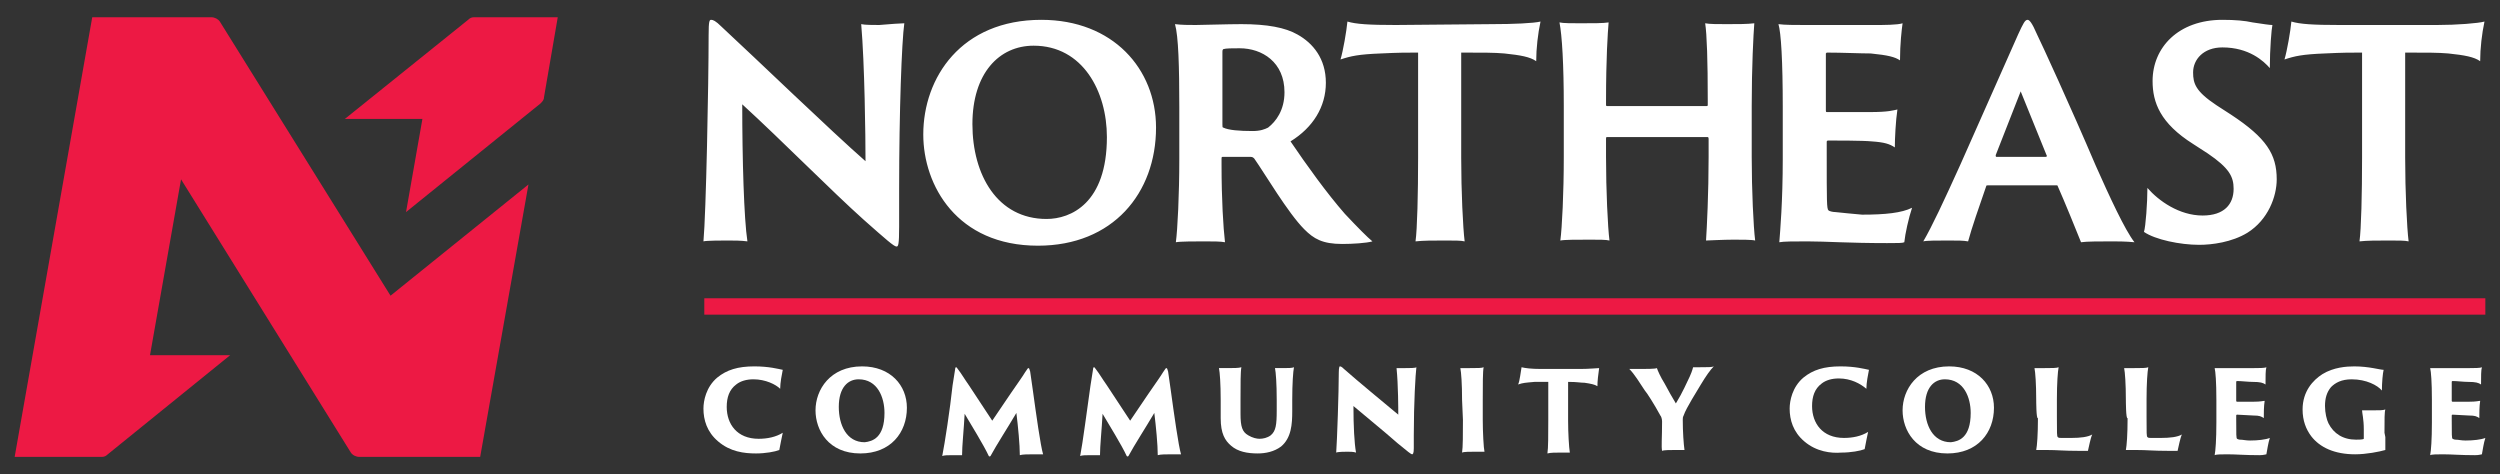
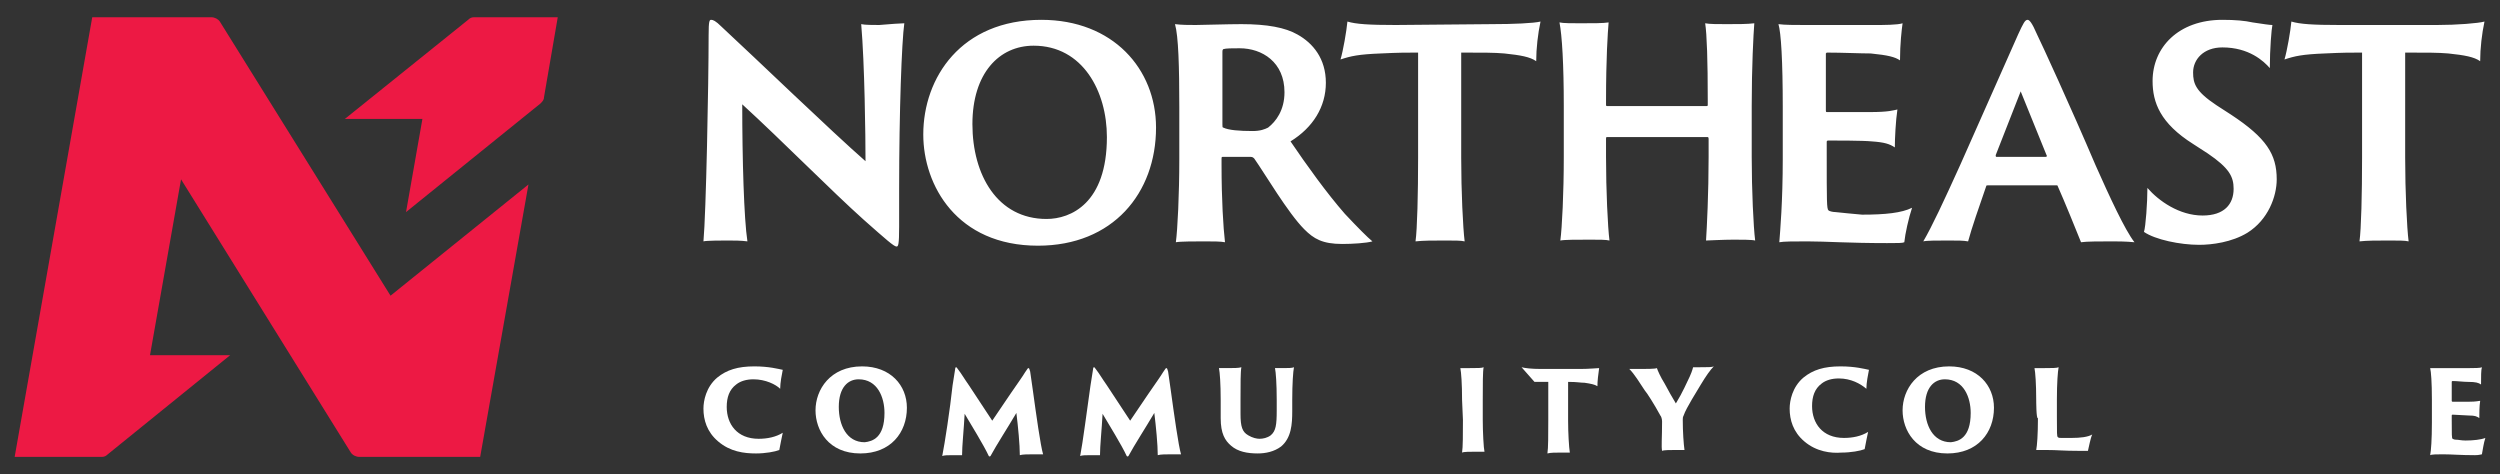
<svg xmlns="http://www.w3.org/2000/svg" id="Aertwork" viewBox="0 0 290 55">
  <rect x="0" y="0" width="290" height="55" fill="#333333" stroke="none" />
  <defs>
    <style>
      .cls-1 {
        fill: #fff;
      }

      .cls-1, .cls-2 {
        stroke-width: 0px;
      }

      .cls-2 {
        fill: #ed1944;
      }
    </style>
  </defs>
  <g>
-     <rect class="cls-2" x="81.7" y="34.6" width="206.6" height="1.9" />
    <path class="cls-1" d="M102,2.9c-.6,0-1.7,0-2.1-.1.4,4.6.5,13.1.5,15.9-4-3.5-12.7-11.9-16.7-15.6-.7-.7-1-.8-1.2-.8s-.3.1-.3,1.8c0,5.7-.3,20.7-.6,23.9.3-.1,2.3-.1,2.8-.1.7,0,1.6,0,2.3.1-.4-2.6-.6-9.5-.6-15.9,4.7,4.3,10.3,10,14.1,13.4,2.6,2.3,3.5,3.1,3.8,3.1.2,0,.3-.2.3-2.3v-4.4c0-8.9.3-17.1.6-19.2-.3,0-1.8.1-2.9.2h0ZM120.8,2.3c-9.3,0-13.7,6.7-13.7,13.3,0,5.9,3.9,12.9,13.3,12.9,8.7,0,13.7-6.1,13.7-13.7,0-6.8-5-12.5-13.3-12.5h0ZM121.4,25.4c-5.7,0-8.6-5.1-8.6-11s3.1-9.1,7.1-9.1c5.7,0,8.5,5.3,8.5,10.6,0,7.7-4.2,9.5-7,9.5h0ZM156,24.8c-2.1-2.4-4.4-5.6-6.3-8.4,2.6-1.6,4.1-4,4.1-6.8s-1.5-4.6-3.3-5.6c-1.4-.8-3.5-1.2-6.5-1.2-1.5,0-4.7.1-5.3.1-.8,0-1.6,0-2.4-.1.4,1.4.5,4.9.5,9.7v5.9c0,4.2-.2,8.2-.4,9.7.5-.1,2.3-.1,3.3-.1s1.9,0,2.4.1c-.2-1.7-.4-5-.4-8.9v-.8c0-.1,0-.2.1-.2h3.3c.2,0,.3.1.4.2,1.2,1.7,3.9,6.3,5.8,8.2,1.1,1.1,2.1,1.7,4.4,1.7,1.2,0,2.8-.1,3.5-.3-.6-.5-1.6-1.5-3.2-3.2h0ZM147.1,14.8c-.4.2-.9.4-1.8.4-1.5,0-2.8-.1-3.4-.4-.1,0-.1-.1-.1-.4V6c0-.1,0-.2.1-.3.3-.1,1.1-.1,1.9-.1,2.6,0,5.2,1.6,5.2,5.1,0,2.1-1,3.4-1.9,4.1ZM161.9,2.9c-3.1,0-4.6-.1-5.6-.4-.1,1.1-.5,3.4-.8,4.4,1.2-.4,2.1-.6,4.7-.7,2.1-.1,2.9-.1,4.3-.1v12.2c0,4.2-.1,8.3-.3,9.7.9-.1,2-.1,3.5-.1,1,0,1.8,0,2.2.1-.2-1.6-.4-5.8-.4-9.7V6.1c2.6,0,3.8,0,5,.1,1.9.2,3,.4,3.7.9,0-1.5.2-3.2.5-4.6-.8.2-3.2.3-5.6.3l-11.2.1h0ZM203.5,2.7c-.8.1-1.9.1-3.2.1-1.1,0-2,0-2.5-.1.2,1.3.3,4.3.3,9v.5q0,.1-.1.1h-11.6q-.1,0-.1-.1v-.5c0-5,.2-7.9.3-9.1-.6.1-1.8.1-3.3.1-.9,0-2,0-2.4-.1.3,1.5.5,4.9.5,9.7v5.9c0,4.2-.2,8.2-.4,9.7.5-.1,1.9-.1,3.5-.1,1,0,1.8,0,2.2.1-.2-1.6-.4-5.8-.4-9.7v-2.1c0-.1,0-.2.1-.2h11.7s.1,0,.1.2v2.1c0,4.2-.2,8.2-.3,9.7.2,0,2-.1,3.2-.1.9,0,2.1,0,2.5.1-.2-1.6-.4-5.8-.4-9.7v-5.9c0-4.6.2-8.3.3-9.6h0ZM212.9,24.6c-.3,0-.7-.1-.8-.2-.2-.2-.2-1-.2-6.5v-1.5l.1-.1c.9,0,4.1,0,5.1.1,1.5.1,2.1.3,2.7.7,0-1,.1-3.1.3-4.4-.5.1-1,.3-3.2.3h-5c-.1,0-.1-.1-.1-.2v-6.6l.1-.1c1.8,0,3.9.1,5.1.1,2,.2,2.8.4,3.4.8,0-1.9.2-3.6.3-4.3-.6.2-2.2.2-3.3.2h-8c-1.1,0-2.4,0-3.1-.1.3,1,.5,4.2.5,9.7v5.9c0,5-.3,8.4-.4,9.7.5-.1,1.7-.1,3.3-.1,2.1,0,4.7.2,9.2.2,1.3,0,1.8,0,2-.1.1-1,.5-2.8.9-4-1.2.6-3.1.8-5.8.8-1.2-.1-2.1-.2-3.1-.3h0ZM236.3,4c-.6-1.4-.9-1.7-1.1-1.7-.3,0-.5.4-1.1,1.7l-6.7,15.1c-1.9,4.2-3.3,7.2-4.3,8.9.4-.1,1.6-.1,2.9-.1,1.2,0,1.7,0,2.3.1.4-1.5,1.3-4.1,2.1-6.4,0-.1.1-.1.2-.1h8q.1,0,.1.1c.8,1.8,2.1,5,2.7,6.5.6-.1,2.3-.1,3.7-.1.4,0,1.5,0,2.5.1-1.1-1.4-2.9-5.3-4.5-8.9-2.9-6.8-6.3-14.2-6.8-15.2h0ZM237.3,18.2h-5.7c-.1,0-.1-.1-.1-.2l2.9-7.4,3,7.4c.1.1,0,.2-.1.2ZM258.8,13.3l-1.7-1.1c-2.4-1.6-2.7-2.5-2.7-3.8,0-1.5,1.2-2.9,3.4-2.9,3.1,0,4.8,1.6,5.5,2.4,0-2.2.2-4.6.3-5-.3,0-1-.1-2.3-.3-.9-.2-2-.3-3.5-.3-5.1,0-8.1,3.2-8.1,7.1,0,2.5.9,4.9,4.7,7.3l1.7,1.1c2.5,1.7,3,2.7,3,4.1,0,1.8-1.1,3.1-3.6,3.1-2.7,0-5.1-1.7-6.4-3.2,0,1.7-.2,4.5-.4,5.1,1.3.9,4.2,1.5,6.4,1.5,1.5,0,3.8-.3,5.6-1.4,2.4-1.5,3.4-4.2,3.4-6.2,0-2.9-1.2-4.8-5.3-7.5h0ZM282.7,2.9h-11.3c-3.1,0-4.6-.1-5.6-.4-.1,1.1-.5,3.4-.8,4.4,1.2-.4,2.1-.6,4.7-.7,2.1-.1,2.9-.1,4.3-.1v12.2c0,4.2-.1,8.3-.3,9.7.9-.1,2-.1,3.5-.1,1,0,1.8,0,2.2.1-.2-1.6-.4-5.8-.4-9.7V6.1c2.6,0,3.8,0,5,.1,1.9.2,3,.4,3.7.9,0-1.5.2-3.2.5-4.6-.7.2-3.2.4-5.5.4h0Z" />
    <g>
      <path class="cls-1" d="M83.3,51.2c-1.3-1.1-1.7-2.5-1.7-3.8,0-.9.3-2.5,1.6-3.6,1.1-.9,2.4-1.3,4.3-1.3,1.7,0,2.8.3,3.3.4-.1.5-.3,1.5-.3,2.2-.5-.5-1.7-1.1-3.1-1.1-.8,0-1.5.2-2,.6-.8.6-1.1,1.5-1.1,2.6,0,2,1.2,3.7,3.7,3.7,1,0,2-.2,2.8-.7-.1.4-.3,1.5-.4,2-.5.2-1.6.4-2.7.4-1.4,0-3-.2-4.4-1.4h0Z" />
      <path class="cls-1" d="M94.6,47.6c0-2.4,1.7-5.1,5.4-5.1,3.3,0,5.2,2.2,5.2,4.8,0,2.9-1.9,5.3-5.4,5.3-3.7,0-5.2-2.7-5.2-5h0ZM102.6,47.9c0-1.8-.8-3.9-3-3.9-1.2,0-2.3.9-2.3,3.2,0,2.1.9,4.1,3,4.1.9-.1,2.3-.5,2.3-3.4Z" />
      <path class="cls-1" d="M110.5,44.7c.1-.7.2-1.3.3-1.9,0-.2.1-.2.1-.2.1,0,.1.1.2.2.4.5.8,1.2,1.3,1.9l2.7,4.1,2.1-3.1c1.1-1.6,1.4-2,1.7-2.5.3-.4.3-.5.4-.5s.1.1.2.4c.1.7.2,1.4.3,2.1.4,2.9.9,6.5,1.2,7.5h-1.1c-.6,0-1.3,0-1.6.1,0-1.2-.2-3.3-.4-4.9-1,1.7-2.3,3.7-3,5q-.1.1-.2,0c-.6-1.3-2.1-3.7-2.8-4.9-.1,1.9-.3,3.7-.3,4.8h-1c-.6,0-1.1,0-1.3.1.3-1.5.9-5.4,1.2-8.2h0Z" />
      <path class="cls-1" d="M126.5,44.7c.1-.7.2-1.3.3-1.9,0-.2.1-.2.1-.2.1,0,.1.1.2.2.4.5.8,1.2,1.3,1.9l2.7,4.1,2.1-3.1c1.1-1.6,1.4-2,1.7-2.5.3-.4.3-.5.4-.5s.1.1.2.4c.1.7.2,1.4.3,2.1.4,2.9.9,6.5,1.2,7.5h-1.1c-.6,0-1.3,0-1.6.1,0-1.2-.2-3.3-.4-4.9-1,1.7-2.3,3.7-3,5q-.1.1-.2,0c-.6-1.3-2.1-3.7-2.8-4.9-.1,1.9-.3,3.7-.3,4.8h-1c-.6,0-1.1,0-1.3.1.3-1.5.8-5.4,1.2-8.2h0Z" />
      <path class="cls-1" d="M142.3,42.7c.8,0,1.4,0,1.7-.1-.1.5-.1,1.9-.1,3.8v1.6c0,1.5.2,2.1.9,2.5.5.3,1,.4,1.3.4.4,0,.9-.1,1.3-.4.6-.5.7-1.2.7-2.9v-1.2c0-1.9-.1-3.2-.2-3.7h.9c.6,0,1.1,0,1.3-.1-.1.5-.2,1.9-.2,3.8v1.3c0,1.5-.1,3.1-1.3,4.1-.8.6-1.8.8-2.7.8-1.2,0-2.3-.2-3.1-.9-.7-.6-1.2-1.4-1.2-3.2v-2.1c0-1.9-.1-3.2-.2-3.7.1,0,.5,0,.9,0h0Z" />
-       <path class="cls-1" d="M156.3,52.4c-.2,0-1.1,0-1.3.1.1-1.3.3-7.1.3-9.3,0-.6.1-.7.1-.7.1,0,.2,0,.5.3,1.7,1.5,4.5,3.8,6.3,5.3,0-.6,0-3.4-.2-5.4h1c.5,0,1.2,0,1.3-.1-.1.8-.3,4.1-.3,7.9v1.5c0,.6-.1.7-.2.7s-.5-.3-1.7-1.3c-1.7-1.5-3.1-2.6-5.1-4.3,0,2.3.1,4.3.3,5.4-.3-.1-.7-.1-1-.1h0Z" />
      <path class="cls-1" d="M169.6,46.4c0-1.9-.1-3.2-.2-3.7h1.1c.9,0,1.4,0,1.6-.1-.1.5-.1,2-.1,3.8v2.3c0,1.4.1,3.3.2,3.7h-1.1c-.6,0-1.3,0-1.5.1.1-.6.1-2.2.1-3.8l-.1-2.3h0Z" />
-       <path class="cls-1" d="M176.5,42.6c.4.1,1.1.2,2.3.2h4.5c1,0,2-.1,2.2-.1-.1.7-.2,1.5-.2,2.1-.3-.2-.8-.3-1.5-.4-.5,0-.8-.1-1.9-.1v4.5c0,1.4.1,3.1.2,3.7h-1c-.7,0-1.2,0-1.6.1.1-.6.1-2.2.1-3.8v-4.5h-1.6c-1.1.1-1.3.1-1.9.3.2-.4.3-1.5.4-2h0Z" />
+       <path class="cls-1" d="M176.5,42.6c.4.1,1.1.2,2.3.2h4.5c1,0,2-.1,2.2-.1-.1.7-.2,1.5-.2,2.1-.3-.2-.8-.3-1.5-.4-.5,0-.8-.1-1.9-.1v4.5c0,1.4.1,3.1.2,3.7h-1c-.7,0-1.2,0-1.6.1.1-.6.1-2.2.1-3.8v-4.5h-1.6h0Z" />
      <path class="cls-1" d="M192.8,48.9c0-.3-.1-.6-.2-.7-.7-1.3-1.6-2.7-1.8-2.9-.6-.9-1.2-1.9-1.8-2.5h1.3c.6,0,1.7,0,1.9-.1.1.3.4,1,.9,1.8.2.4,1.1,2,1.3,2.3.8-1.3,1.3-2.5,1.6-3.1.1-.2.3-.7.4-1.1h.8c.9,0,1.4,0,1.6-.1-.4.4-.9,1.1-1.5,2.1-.4.7-1.7,2.7-2,3.6-.1.2-.1.3-.1.5,0,1.4.1,2.8.2,3.5h-1.1c-.5,0-1.3,0-1.5.1-.1-.5,0-1.5,0-3.4h0Z" />
      <path class="cls-1" d="M209.3,51.2c-1.3-1.1-1.7-2.5-1.7-3.8,0-.9.3-2.5,1.6-3.6,1.1-.9,2.4-1.3,4.3-1.3,1.7,0,2.8.3,3.3.4-.1.5-.3,1.5-.3,2.2-.7-.6-1.8-1.2-3.2-1.2-.8,0-1.5.2-2,.6-.8.6-1.1,1.5-1.1,2.6,0,2,1.2,3.7,3.7,3.7,1,0,2-.2,2.8-.7-.1.4-.3,1.5-.4,2-.5.2-1.6.4-2.7.4-1.2.1-2.9-.1-4.3-1.3h0Z" />
      <path class="cls-1" d="M220.7,47.6c0-2.4,1.7-5.1,5.4-5.1,3.3,0,5.2,2.2,5.2,4.8,0,2.9-1.9,5.3-5.4,5.3-3.7,0-5.2-2.7-5.2-5h0ZM228.6,47.9c0-1.8-.8-3.9-3-3.9-1.2,0-2.3.9-2.3,3.2,0,2.1.9,4.1,3,4.1.9-.1,2.3-.5,2.3-3.4Z" />
      <path class="cls-1" d="M236.2,46.4c0-1.9-.1-3.2-.2-3.7h1.2c.8,0,1.4,0,1.6-.1-.1.5-.2,1.9-.2,3.7v2.1c0,1.9,0,2.2.1,2.3s.2.1.4.1h1.2c1,0,1.9-.1,2.4-.4-.2.4-.4,1.5-.5,1.9h-1c-1.9,0-2.5-.1-3.8-.1h-1.2c.1-.5.2-1.8.2-3.7-.2.2-.2-2.1-.2-2.1Z" />
-       <path class="cls-1" d="M246.6,46.4c0-1.9-.1-3.2-.2-3.7h1.2c.8,0,1.4,0,1.6-.1-.1.5-.2,1.9-.2,3.7v2.1c0,1.9,0,2.2.1,2.3s.2.1.4.1h1.2c1,0,1.9-.1,2.4-.4-.2.4-.4,1.5-.5,1.9h-1c-1.9,0-2.5-.1-3.8-.1h-1.2c.1-.5.2-1.8.2-3.7-.2.2-.2-2.1-.2-2.1Z" />
-       <path class="cls-1" d="M257.1,46.4c0-2.1-.1-3.3-.2-3.7h4.6c.5,0,1.2,0,1.4-.1-.1.3-.1,1.1-.1,2-.3-.2-.6-.3-1.5-.3-.5,0-1.3-.1-1.8-.1,0,0-.1,0-.1.1v2.2s0,.1.1.1h1.9c.9,0,1.1-.1,1.3-.1-.1.6-.1,1.5-.1,2-.3-.2-.5-.3-1.2-.3-.4,0-1.5-.1-1.9-.1,0,0-.1,0-.1.1v.4c0,1.9,0,2.2.1,2.3,0,0,.2.1.3.1.4,0,.7.1,1.2.1.9,0,1.8-.1,2.3-.3-.2.6-.3,1.4-.4,1.9-.1,0-.3.1-.8.1-1.7,0-2.7-.1-3.7-.1-.7,0-1.3,0-1.5.1.1-.5.2-1.8.2-3.8,0-.3,0-2.6,0-2.6Z" />
-       <path class="cls-1" d="M276.7,50.7v1.5c-.7.2-2.2.5-3.5.5-2.4,0-4.1-.8-5.1-2.1-.6-.8-1-1.8-1-3.1,0-2.1,1.2-3.4,2.3-4.1,1.3-.8,2.8-.9,3.7-.9,1.7,0,3,.4,3.4.4-.1.4-.2,1.5-.2,2.4-.5-.6-1.8-1.3-3.5-1.3-1.2,0-1.9.4-2.4.9-.5.6-.7,1.3-.7,2.2,0,.8.2,1.6.4,2,.6,1.2,1.7,1.9,3.2,1.9.3,0,.8,0,.9-.1v-1.1c0-1.2-.2-1.9-.2-2.2h1.2c.8,0,1.2,0,1.5-.1-.1.3-.1,1.1-.1,2.7l.1.5h0Z" />
      <path class="cls-1" d="M282.1,46.4c0-2.1-.1-3.3-.2-3.7h4.6c.5,0,1.2,0,1.4-.1-.1.3-.1,1.1-.1,2-.3-.2-.6-.3-1.5-.3-.5,0-1.3-.1-1.8-.1,0,0-.1,0-.1.1v2.2s0,.1.1.1h1.9c.9,0,1.1-.1,1.3-.1-.1.6-.1,1.5-.1,2-.3-.2-.5-.3-1.2-.3-.4,0-1.5-.1-1.9-.1,0,0-.1,0-.1.1v.4c0,1.9,0,2.2.1,2.3,0,0,.2.1.3.1.4,0,.7.1,1.2.1.9,0,1.8-.1,2.3-.3-.2.6-.3,1.4-.4,1.9-.1,0-.3.1-.8.1-1.7,0-2.7-.1-3.7-.1-.7,0-1.3,0-1.5.1.1-.5.2-1.8.2-3.8,0-.3,0-2.6,0-2.6Z" />
    </g>
  </g>
  <path class="cls-2" d="M54.3,2.3l-14.3,11.5h9l-1.9,10.8,15.6-12.6c.2-.2.4-.4.4-.7l1.6-9.3h-9.7c-.3,0-.5.1-.7.3ZM24.5,2h-13.8L1.7,53h10.1c.3,0,.5-.1.7-.3l14.2-11.5h-9.3l3.6-20.4,19.7,31.7c.2.3.6.5,1,.5h14l5.6-31.6-16,12.9L25.5,2.5c-.2-.3-.6-.5-1-.5Z" />
</svg>